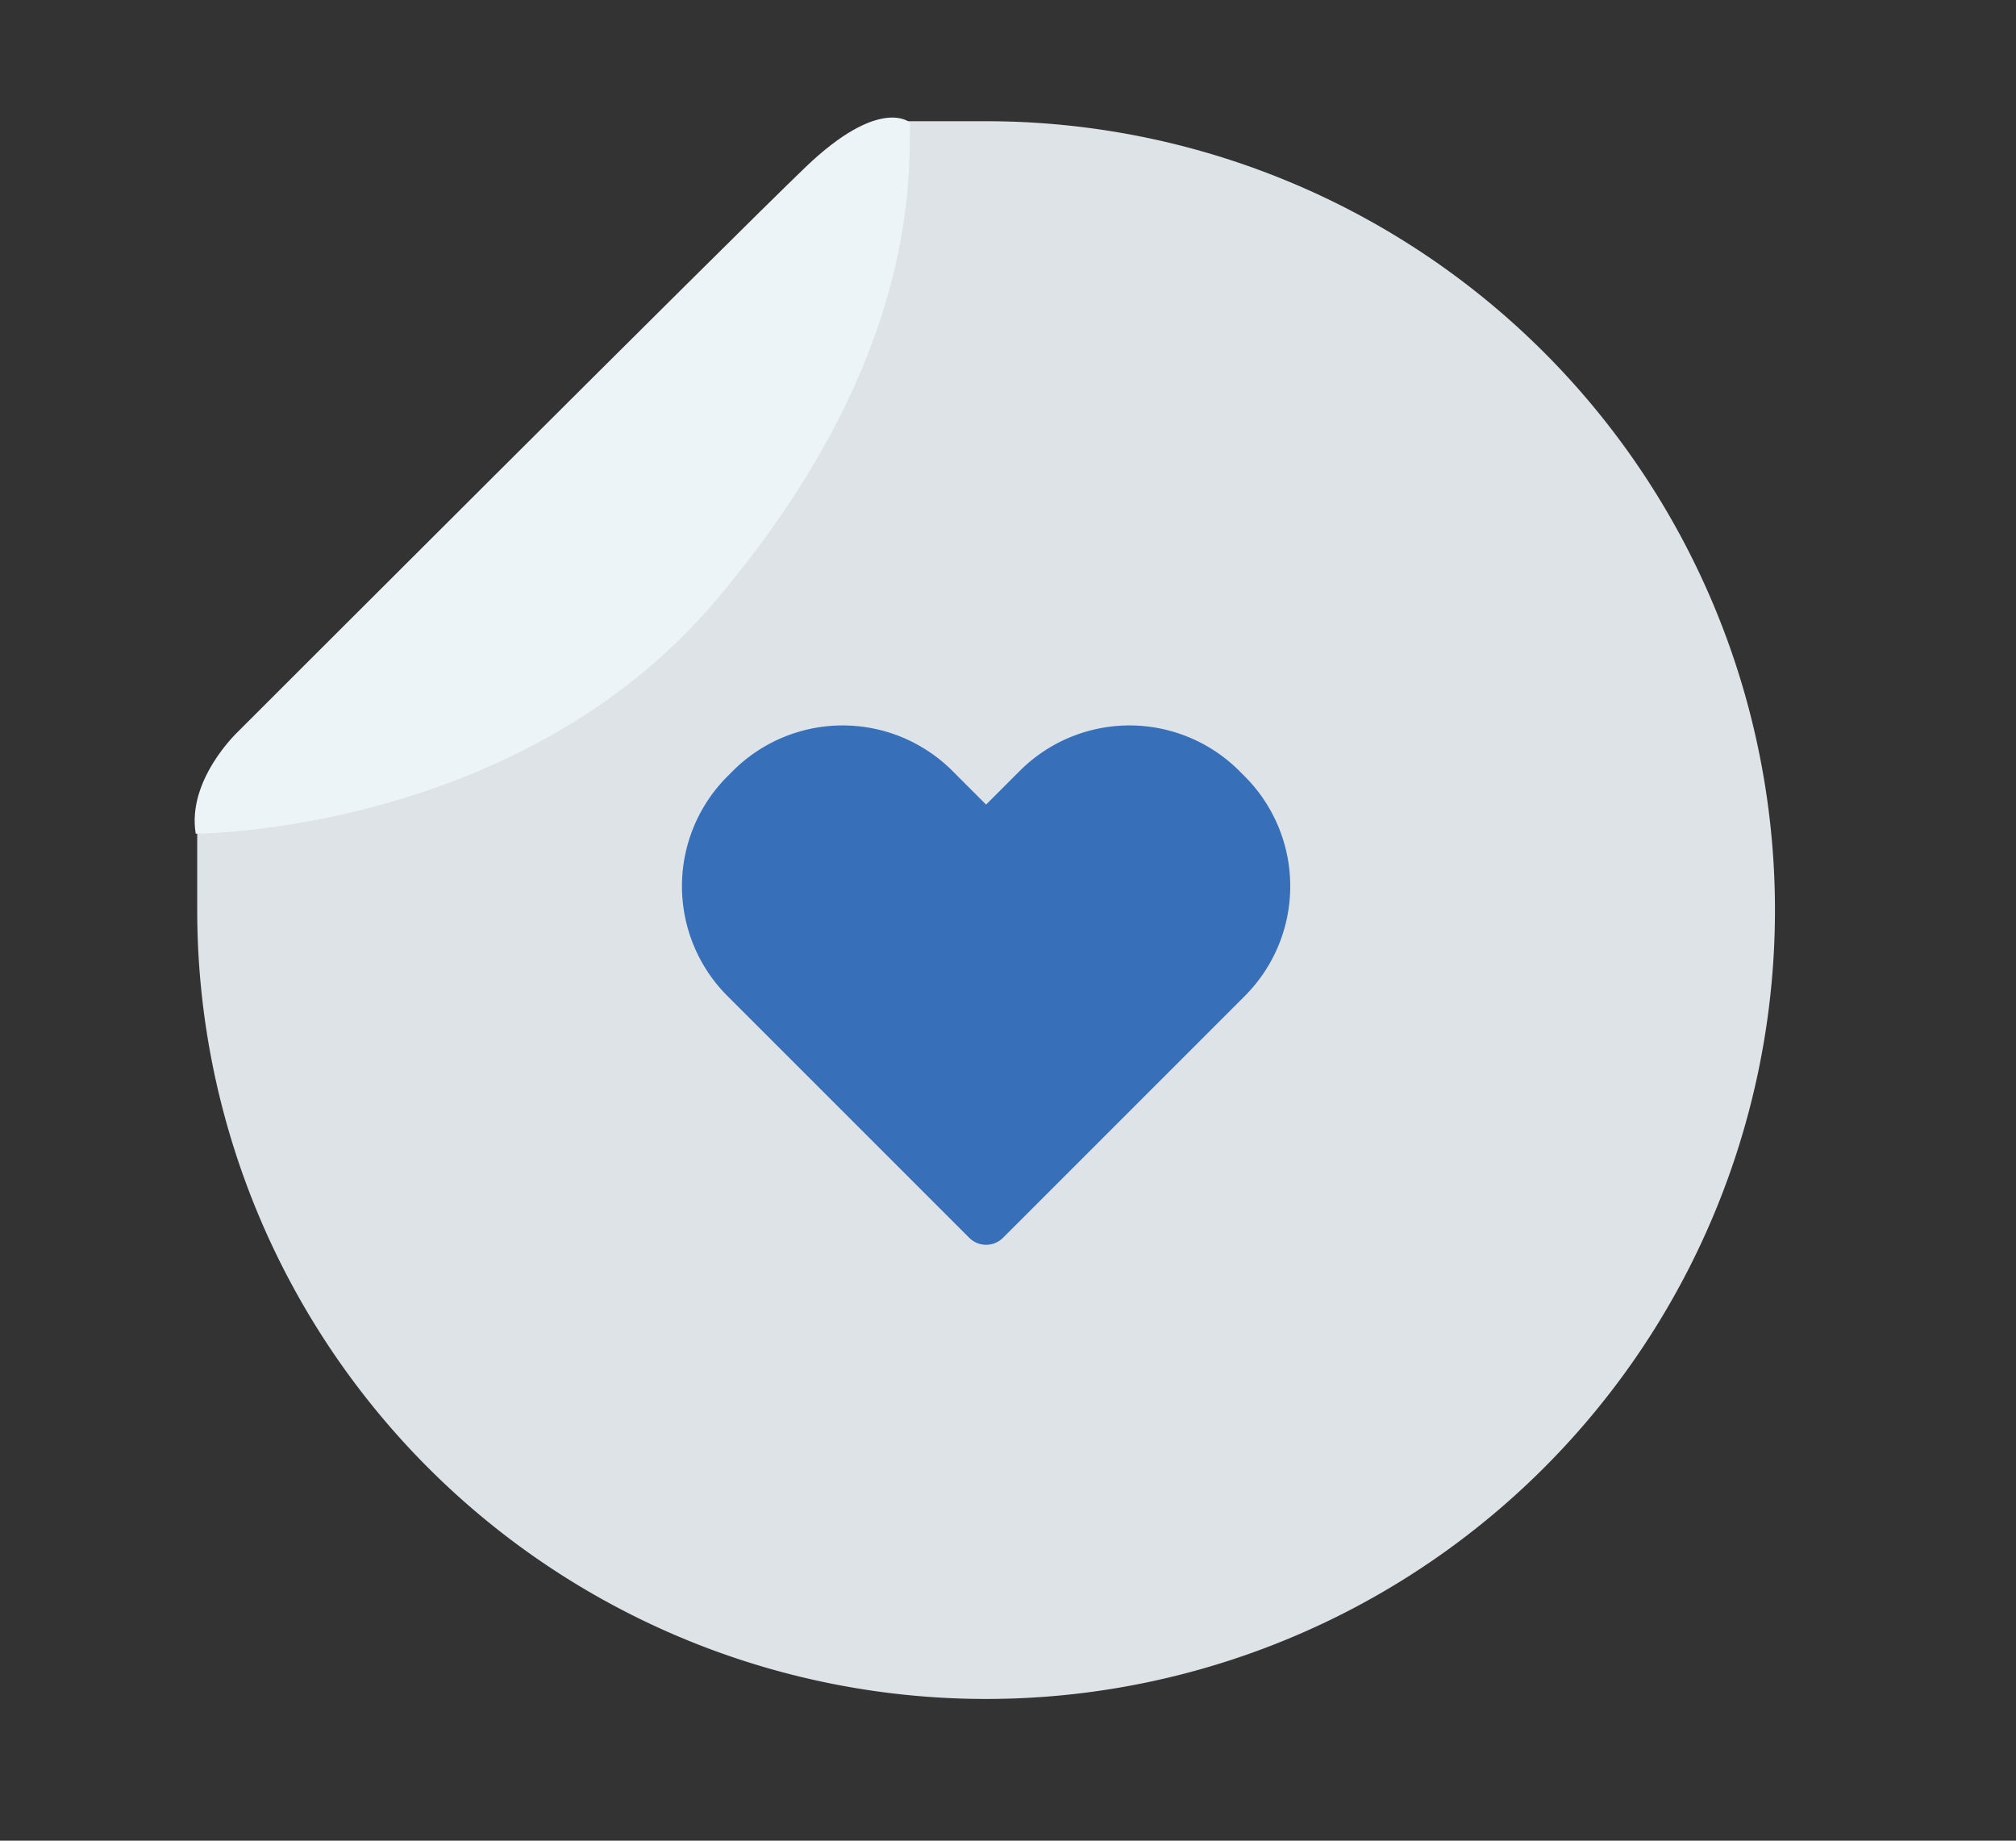
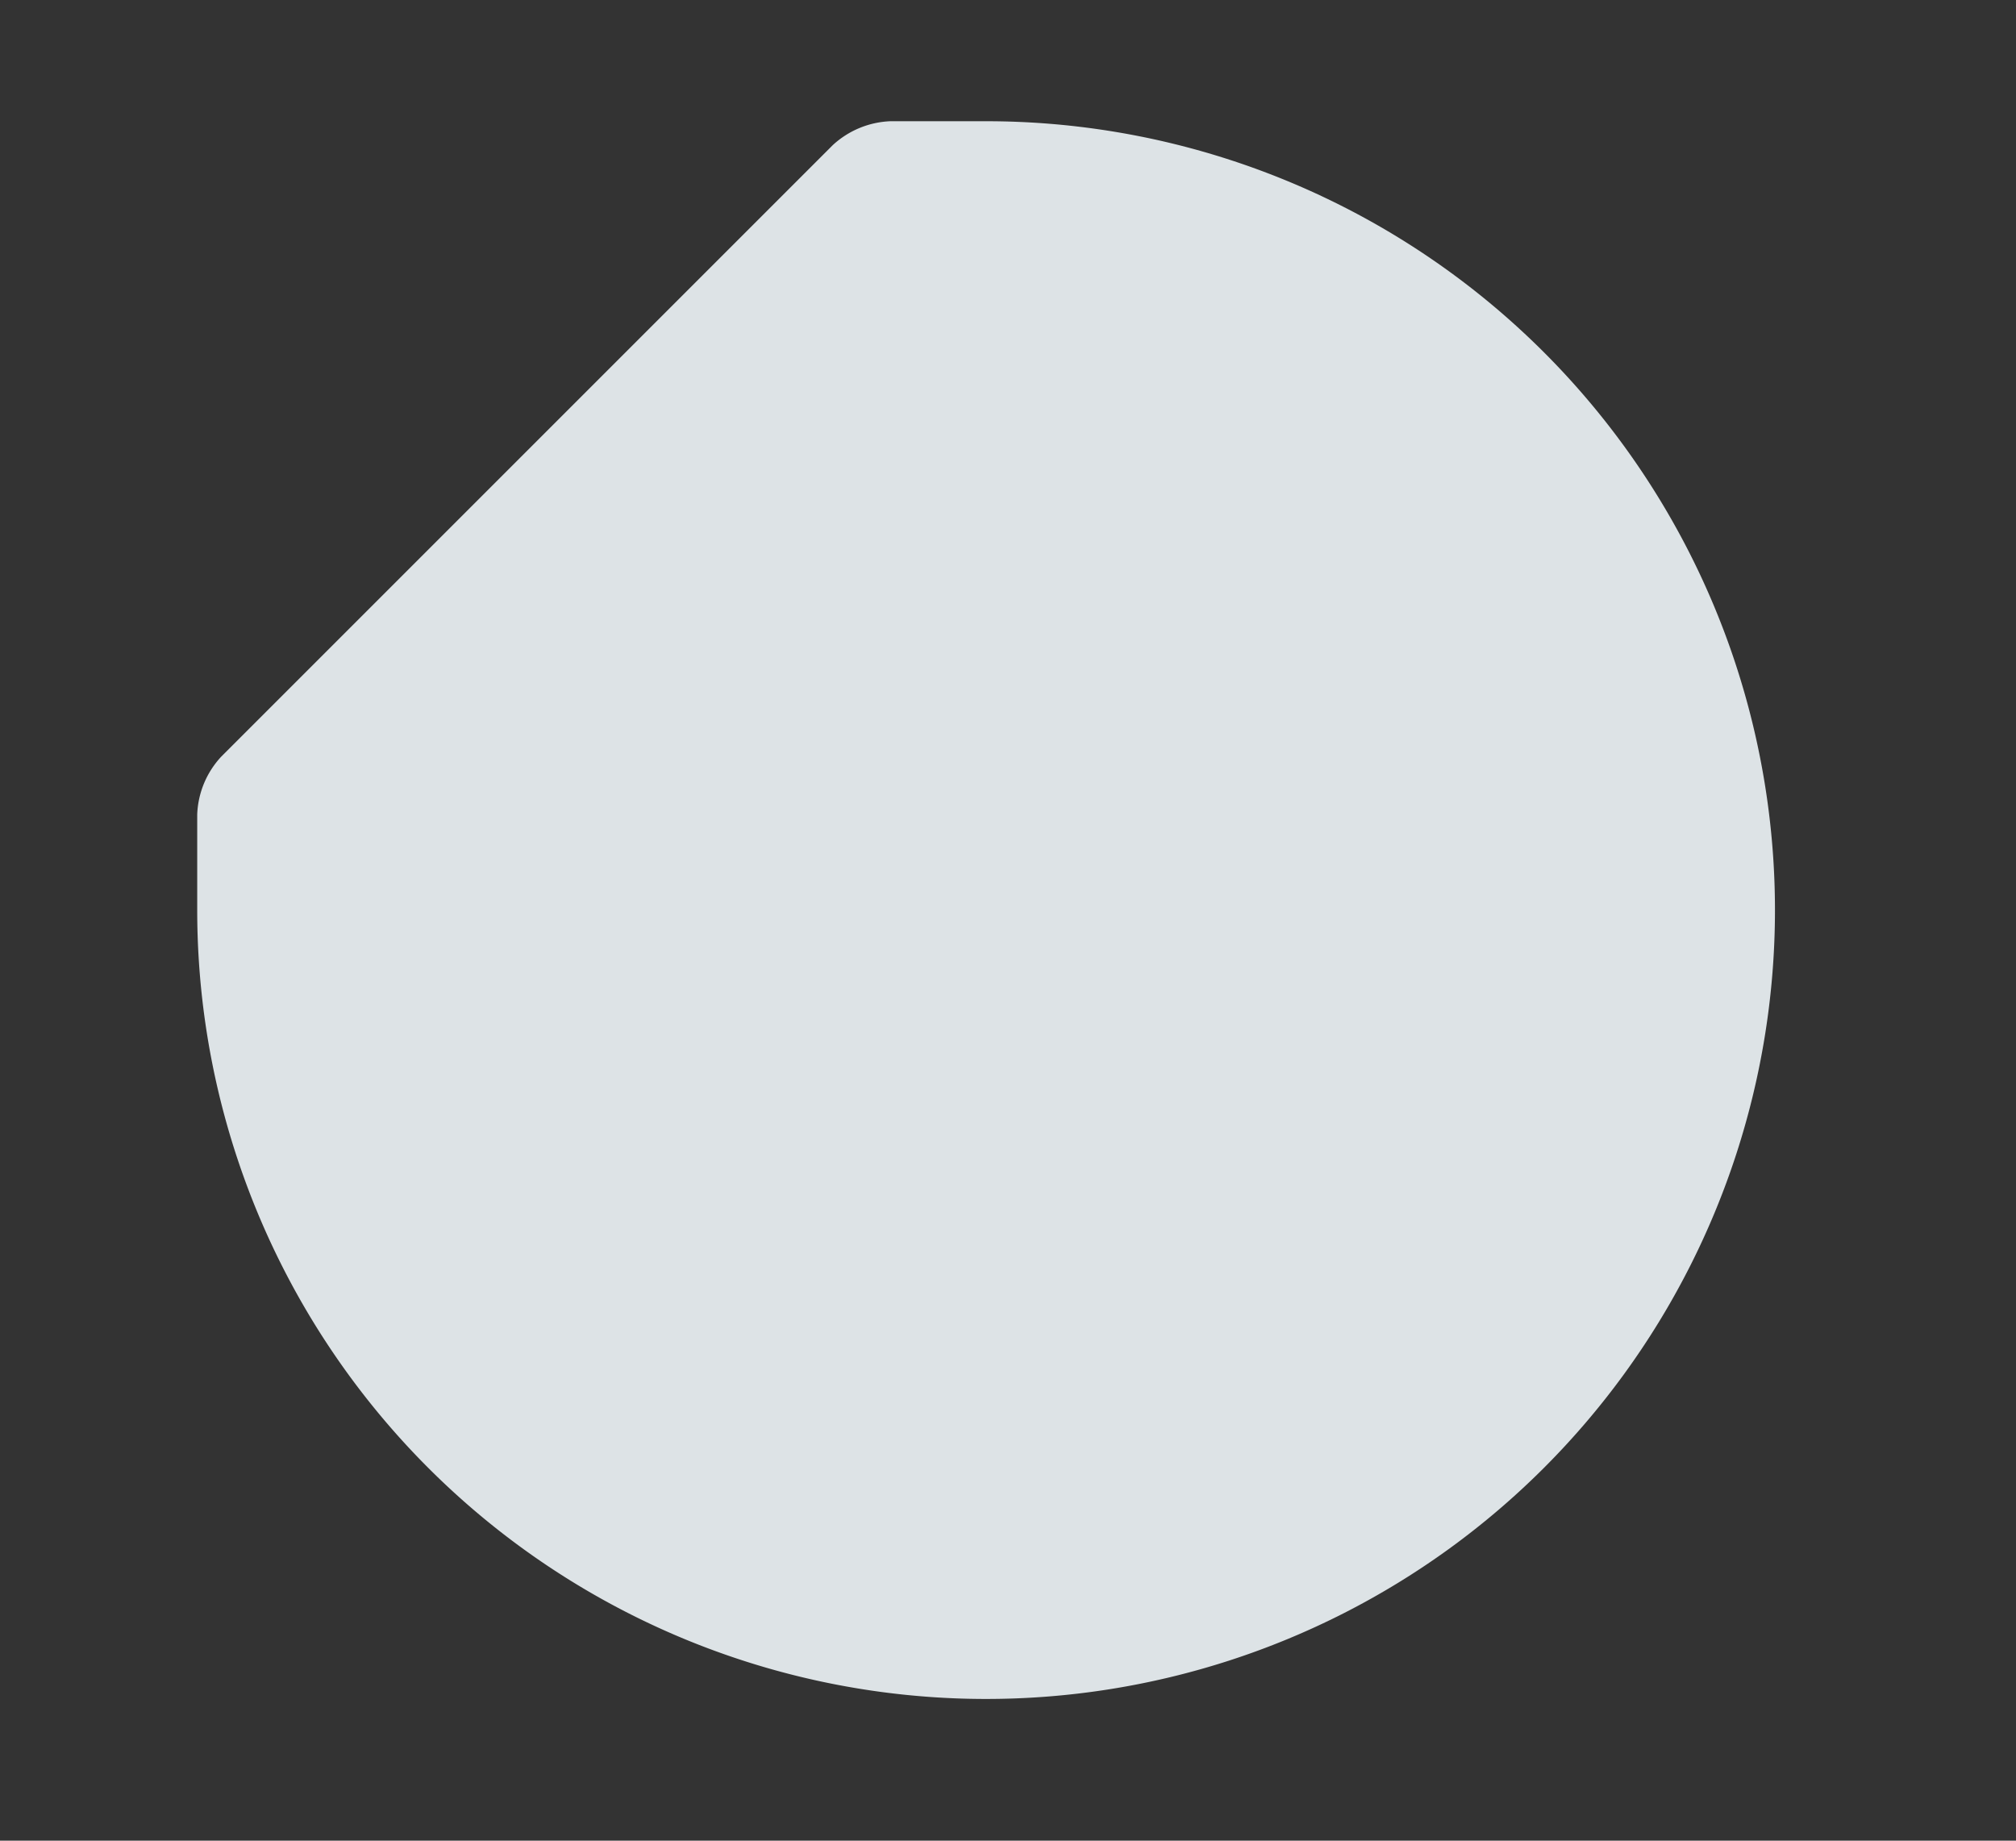
<svg xmlns="http://www.w3.org/2000/svg" id="Layer_1" data-name="Layer 1" viewBox="0 0 84.333 77">
  <rect x="0" y="0" width="84.333" height="77" fill="#333333" stroke="none" />
  <defs>
    <style>.cls-1{fill:#dde3e6;}.cls-2{fill:#376fb9;}.cls-3{fill:#edf4f7;}</style>
  </defs>
  <title>3</title>
  <path class="cls-1" d="M41.25,71.071a33,33,0,0,1-33-33v-4a3.749,3.749,0,0,1,1.001-2.415L34.835,6.072A3.772,3.772,0,0,1,37.25,5.071h4a33,33,0,0,1,0,66Z" />
-   <path class="cls-2" d="M52.074,32.481l-.234-.234a6.494,6.494,0,0,0-9.188.008L41.25,33.657l-1.402-1.402a6.494,6.494,0,0,0-9.188-.008l-.234.234a6.499,6.499,0,0,0,.008,9.188l10.11,10.11a1,1,0,0,0,1.414,0l10.11-10.11A6.499,6.499,0,0,0,52.074,32.481Z" />
-   <path class="cls-3" d="M8.188,34.875s13.5,0,21.75-9.75,8.125-17.25,8.125-20c0,0-1.25-1.125-4.375,1.875s-23.75,23.625-23.75,23.625S7.812,32.625,8.188,34.875Z" />
</svg>